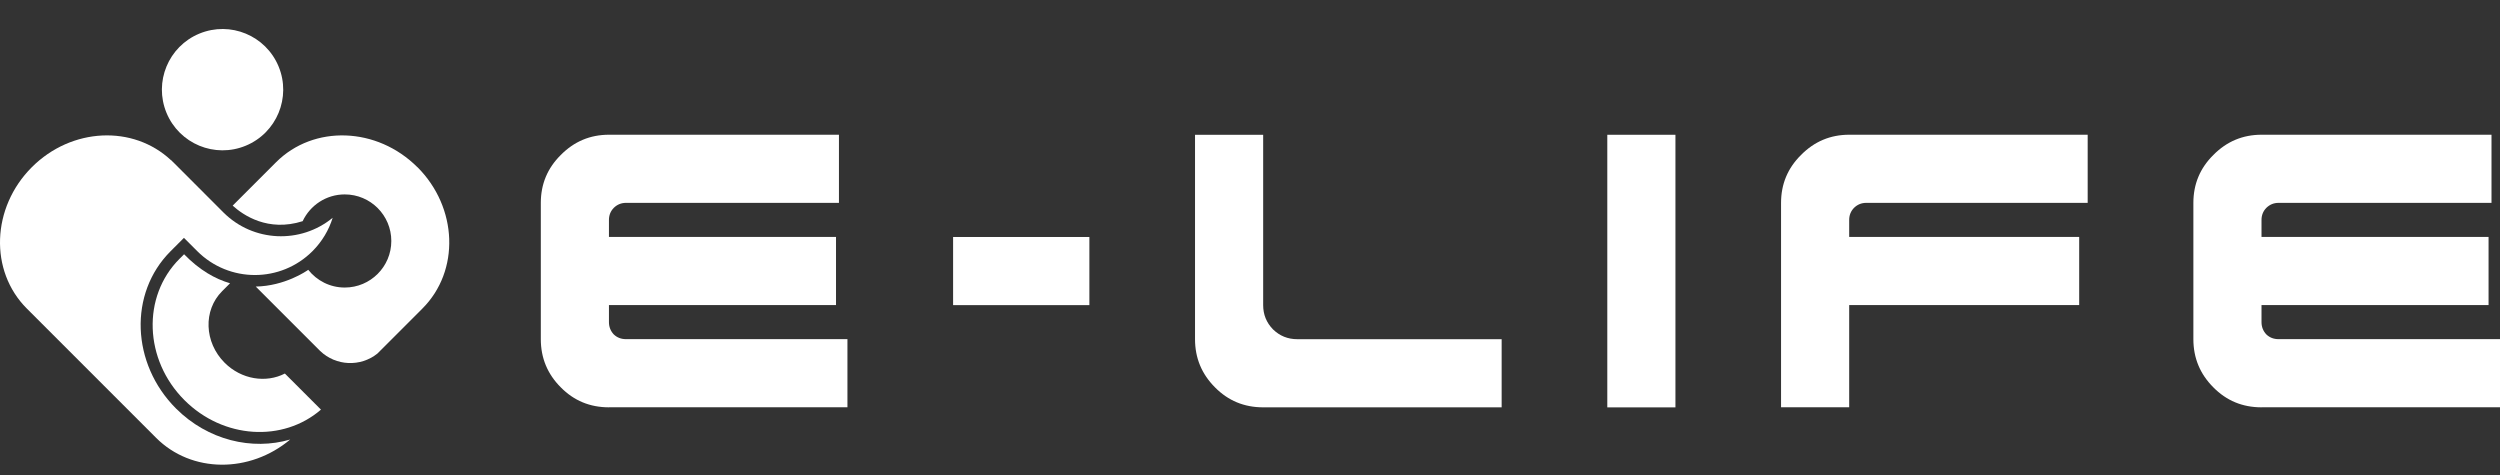
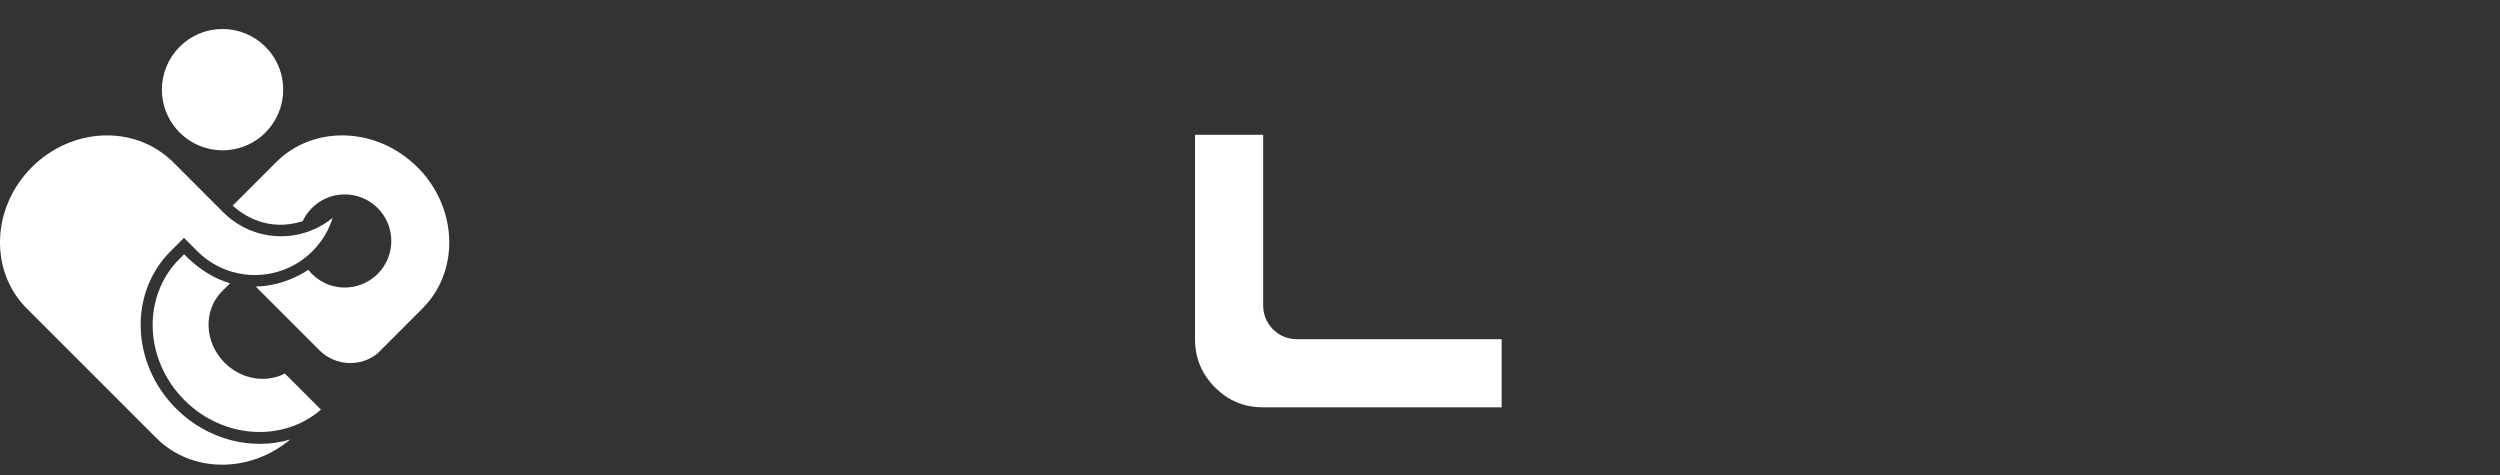
<svg xmlns="http://www.w3.org/2000/svg" width="200" height="38" viewBox="0 0 200 38" fill="none">
  <rect x="0" y="0" width="200" height="38" fill="#333333" stroke="none" />
  <path d="M14.72 19.032L15.778 20.09C18.327 22.639 22.456 22.639 25.002 20.09C25.773 19.318 26.309 18.4 26.614 17.423C24.05 19.528 20.263 19.384 17.868 16.99L17.314 16.435L13.857 12.975C13.85 12.967 13.839 12.96 13.831 12.953L13.688 12.809L13.681 12.817C10.65 9.977 5.721 10.201 2.547 13.375C-0.686 16.608 -0.866 21.673 2.147 24.685L12.491 35.029C15.326 37.865 19.984 37.872 23.216 35.161C20.168 36.057 16.623 35.22 14.085 32.685C10.489 29.089 10.29 23.458 13.64 20.105L14.716 19.028L14.72 19.032Z" fill="white" />
  <path d="M19.661 11.656C22.137 10.631 23.313 7.792 22.287 5.316C21.262 2.84 18.423 1.665 15.947 2.69C13.471 3.716 12.296 6.554 13.321 9.03C14.347 11.506 17.185 12.682 19.661 11.656Z" fill="white" />
-   <path d="M76.248 24.41V18.959H87.15V24.41H76.248Z" fill="white" />
  <path d="M101.053 32.587C99.532 32.587 98.25 32.054 97.2 30.989C96.135 29.923 95.602 28.638 95.602 27.135V10.782H101.053V24.41C101.053 25.163 101.314 25.809 101.839 26.349C102.379 26.875 103.026 27.135 103.779 27.135H120.132V32.587H101.053Z" fill="white" />
-   <path d="M128.584 32.587V10.782H134.035V32.59H128.584V32.587Z" fill="white" />
-   <path d="M142.484 32.586V16.233C142.484 14.727 143.017 13.452 144.082 12.398C145.147 11.318 146.433 10.778 147.935 10.778H167.014V16.229H149.298C148.916 16.229 148.589 16.365 148.317 16.633C148.06 16.901 147.935 17.221 147.935 17.592V18.955H166.335V24.406H147.935V32.583H142.484V32.586Z" fill="white" />
-   <path d="M180.921 32.586C179.4 32.586 178.118 32.054 177.068 30.988C176.003 29.923 175.47 28.638 175.47 27.135V16.233C175.47 14.727 176.003 13.452 177.068 12.398C178.133 11.318 179.419 10.778 180.921 10.778H199.32V16.229H182.284C181.902 16.229 181.575 16.365 181.303 16.633C181.046 16.901 180.921 17.221 180.921 17.592V18.955H199.085V24.406H180.921V25.769C180.921 26.151 181.05 26.478 181.303 26.75C181.571 27.007 181.898 27.132 182.284 27.132H200V32.583H180.921V32.586Z" fill="white" />
-   <path d="M48.716 32.586C47.196 32.586 45.914 32.054 44.863 30.988C43.798 29.923 43.265 28.638 43.265 27.135V16.233C43.265 14.727 43.798 13.452 44.863 12.398C45.928 11.318 47.214 10.778 48.716 10.778H67.116V16.229H50.079C49.697 16.229 49.37 16.365 49.098 16.633C48.841 16.901 48.716 17.221 48.716 17.592V18.955H66.881V24.406H48.716V25.769C48.716 26.151 48.845 26.478 49.098 26.75C49.366 27.007 49.693 27.132 50.079 27.132H67.795V32.583H48.713L48.716 32.586Z" fill="white" />
  <path d="M17.971 29.02C16.336 27.385 16.245 24.821 17.769 23.297L18.404 22.661C17.222 22.32 15.965 21.614 14.727 20.34L14.36 20.707C11.348 23.719 11.524 28.785 14.761 32.017C17.861 35.114 22.632 35.4 25.677 32.77L22.79 29.883C21.284 30.662 19.315 30.364 17.971 29.02Z" fill="white" />
  <path d="M33.395 13.379C30.163 10.146 25.101 9.966 22.085 12.979L18.614 16.45C19.459 17.217 21.439 18.576 24.212 17.695C24.807 16.431 26.089 15.553 27.58 15.553C29.637 15.553 31.305 17.221 31.305 19.278C31.305 21.335 29.637 23.003 27.58 23.003C26.394 23.003 25.343 22.448 24.66 21.585C24.506 21.695 22.79 22.878 20.461 22.926L25.611 28.076C26.879 29.291 28.84 29.365 30.188 28.289L33.795 24.681C36.807 21.669 36.627 16.604 33.395 13.371V13.379Z" fill="white" />
</svg>